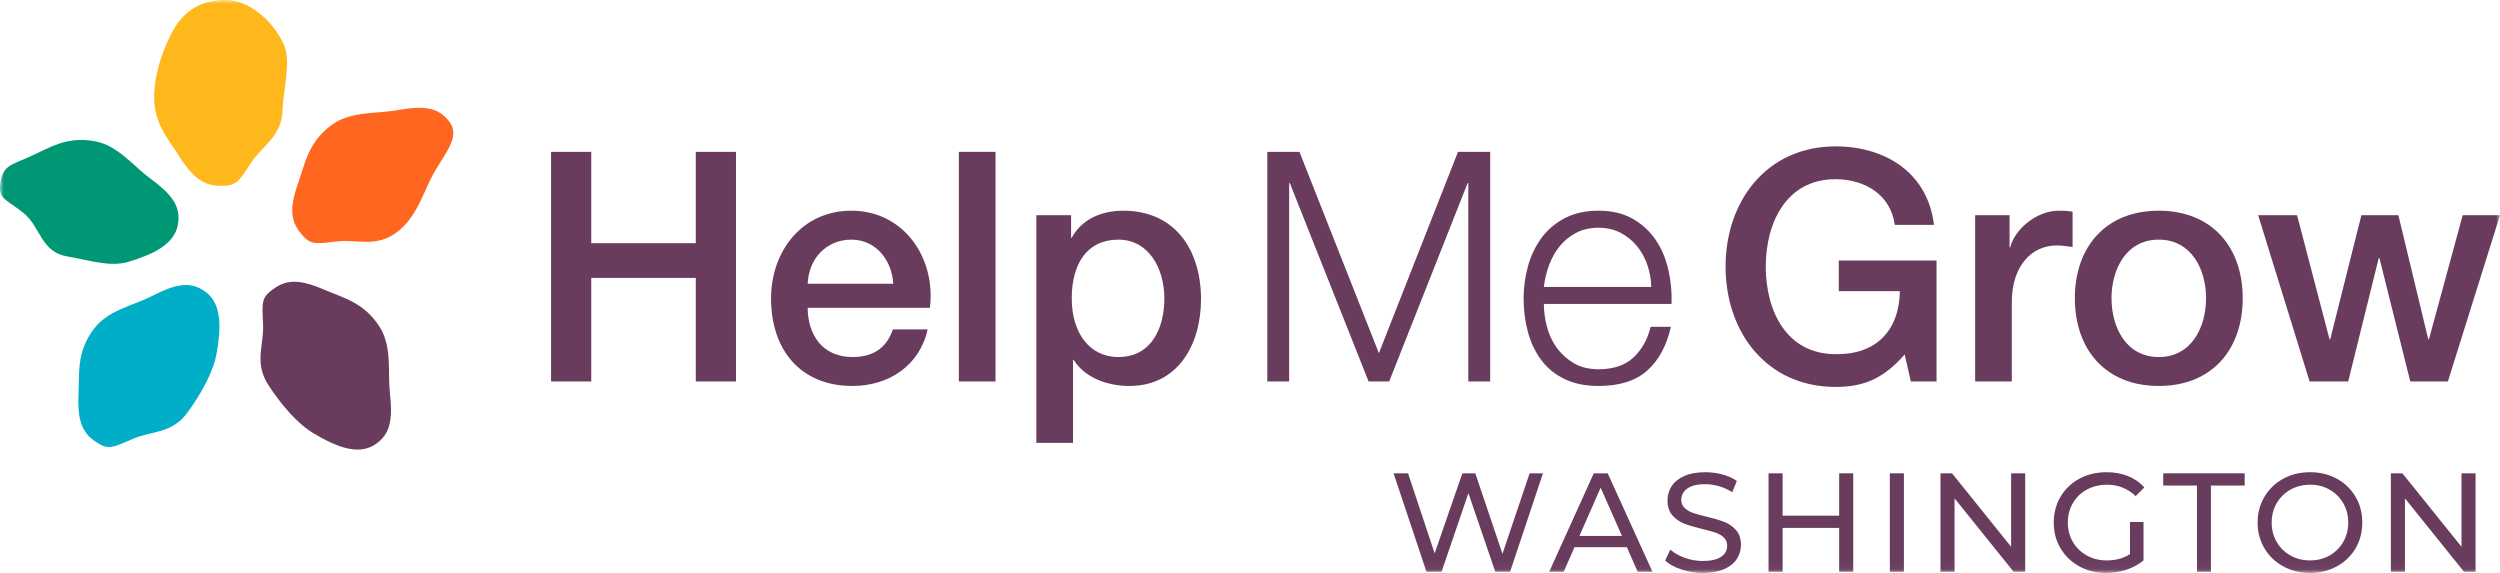
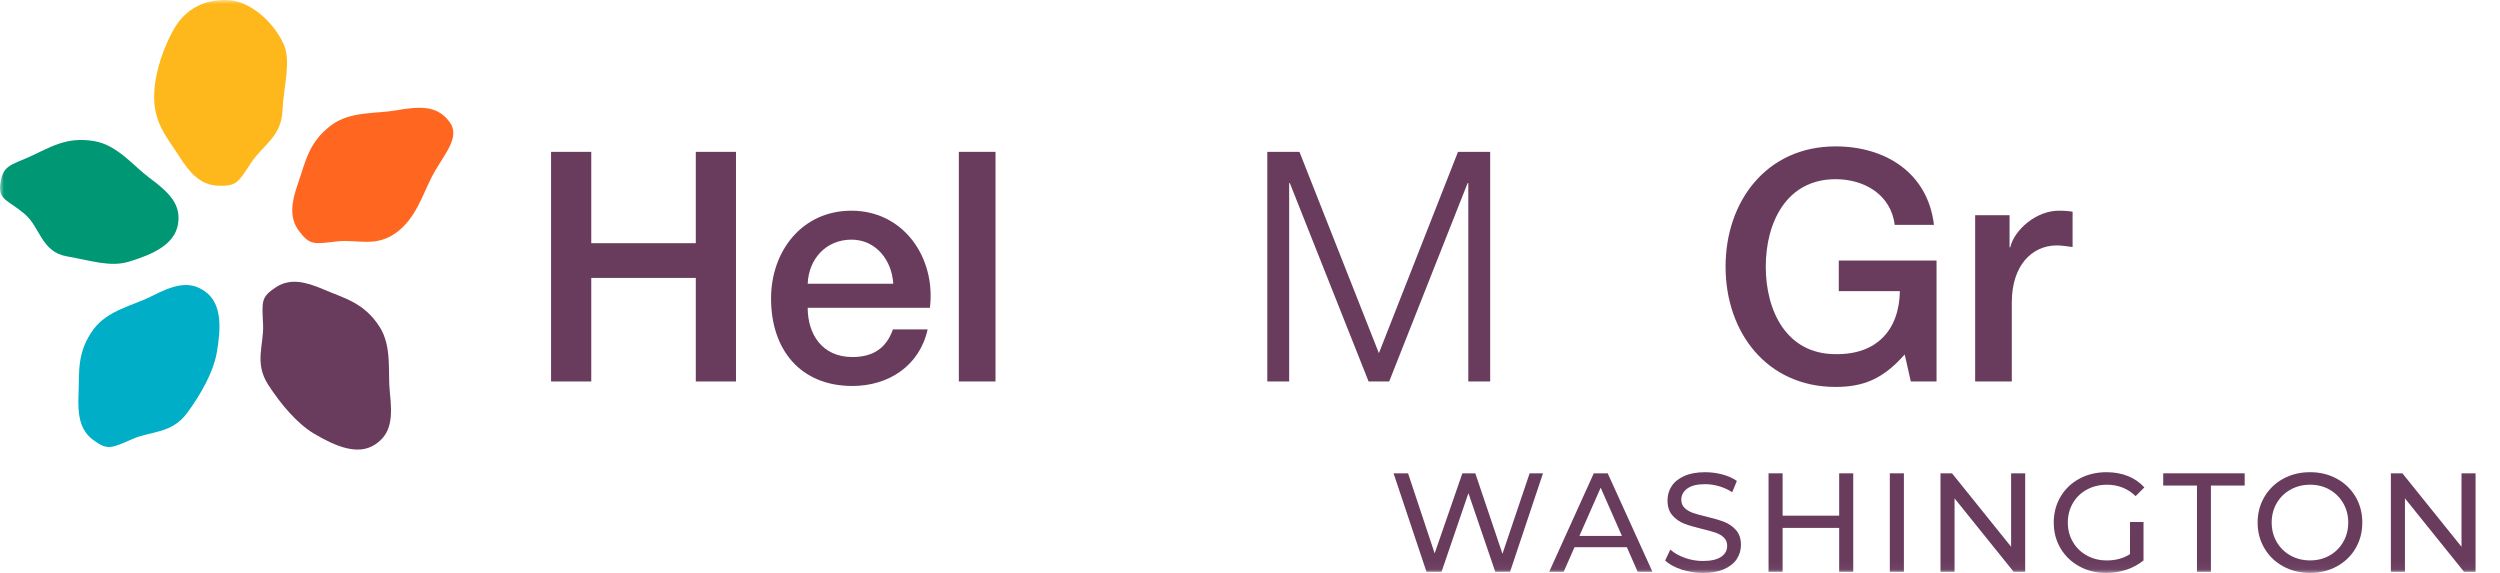
<svg xmlns="http://www.w3.org/2000/svg" height="72" viewBox="0 0 314 72" width="314">
  <mask id="a" fill="#fff">
    <path d="m0 71.96h314v-71.96h-314z" fill="#fff" fill-rule="evenodd" />
  </mask>
  <g fill="none" fill-rule="evenodd">
    <g fill="#693c5e">
      <path d="m69.214 19.073h5.049v11.472h13.128v-11.472h5.049v28.84h-5.049v-13.006h-13.128v13.006h-5.049z" />
      <path d="m112.192 35.633c-.162-2.908-2.141-5.534-5.251-5.534-3.191 0-5.372 2.424-5.494 5.534zm-10.745 3.03c0 3.271 1.777 6.18 5.615 6.18 2.666 0 4.282-1.171 5.09-3.474h4.361c-1.009 4.563-4.886 7.109-9.451 7.109-6.544 0-10.219-4.565-10.219-10.988 0-5.937 3.878-11.027 10.097-11.027 6.584 0 10.622 5.939 9.855 12.2z" />
      <path d="m120.432 47.912h4.605v-28.84h-4.605z" mask="url(#a)" />
-       <path d="m140.468 30.099c-3.878 0-5.857 2.949-5.857 7.392 0 4.201 2.141 7.352 5.857 7.352 4.201 0 5.776-3.716 5.776-7.352 0-3.797-1.979-7.392-5.776-7.392zm-10.301-3.069h4.363v2.828h.081c1.293-2.383 3.797-3.394 6.463-3.394 6.584 0 9.774 5.009 9.774 11.108 0 5.614-2.828 10.906-9.007 10.906-2.666 0-5.534-.97-6.988-3.271h-.081v10.42h-4.605z" mask="url(#a)" />
      <path d="m163.21 19.071 9.979 25.286 9.936-25.286h4.041v28.841h-2.747v-24.923h-.082l-9.855 24.923h-2.587l-9.895-24.923h-.081v24.923h-2.747v-28.841z" mask="url(#a)" />
-       <path d="m206.897 33.249c-.309-.889-.747-1.676-1.313-2.363-.566-.687-1.252-1.238-2.059-1.656-.809-.418-1.724-.626-2.748-.626-1.05 0-1.979.208-2.787.626-.808.418-1.495.969-2.06 1.656-.566.687-1.016 1.482-1.353 2.384-.336.903-.559 1.825-.667 2.766h13.492c-.027-.969-.194-1.899-.505-2.787m-12.602 7.776c.255.984.665 1.865 1.231 2.646.566.781 1.279 1.428 2.141 1.939.862.512 1.899.768 3.11.768 1.858 0 3.312-.485 4.363-1.455 1.05-.969 1.779-2.262 2.181-3.878h2.545c-.539 2.371-1.527 4.201-2.969 5.494-1.44 1.292-3.48 1.939-6.12 1.939-1.642 0-3.062-.29-4.262-.869-1.198-.578-2.175-1.373-2.929-2.383-.754-1.01-1.313-2.182-1.676-3.515-.364-1.332-.545-2.739-.545-4.221 0-1.373.182-2.72.545-4.04.364-1.319.923-2.498 1.676-3.534.754-1.037 1.731-1.871 2.929-2.505 1.199-.632 2.619-.949 4.262-.949 1.67 0 3.096.338 4.282 1.01 1.185.674 2.148 1.556 2.888 2.646.741 1.09 1.272 2.342 1.596 3.756.323 1.414.458 2.848.404 4.303h-16.037c0 .916.127 1.865.385 2.847" mask="url(#a)" />
      <path d="m243.23 47.913h-3.232l-.767-3.393c-2.706 3.069-5.17 4.079-8.684 4.079-8.644 0-13.815-6.866-13.815-15.106 0-8.24 5.17-15.107 13.815-15.107 6.3 0 11.592 3.353 12.359 9.856h-4.928c-.485-3.797-3.797-5.736-7.431-5.736-6.18 0-8.766 5.454-8.766 10.987 0 5.534 2.585 10.986 8.766 10.986 5.169.081 7.997-3.028 8.078-7.917h-7.674v-3.837h12.279z" mask="url(#a)" />
      <path d="m248.079 27.03h4.322v4.039h.081c.525-2.221 3.272-4.606 6.098-4.606 1.05 0 1.333.081 1.737.122v4.443c-.646-.081-1.333-.202-1.979-.202-3.151 0-5.655 2.544-5.655 7.15v9.936h-4.604z" mask="url(#a)" />
-       <path d="m277.081 37.451c0-3.594-1.818-7.352-5.938-7.352-4.119 0-5.937 3.757-5.937 7.352 0 3.636 1.818 7.392 5.937 7.392 4.12 0 5.938-3.756 5.938-7.392m-16.48 0c0-6.382 3.837-10.987 10.542-10.987 6.705 0 10.543 4.606 10.543 10.987 0 6.421-3.837 11.027-10.543 11.027-6.704 0-10.542-4.606-10.542-11.027" mask="url(#a)" />
-       <path d="m283.626 27.03h4.886l4.08 15.592h.081l3.918-15.592h4.645l3.755 15.592h.081l4.241-15.592h4.686l-6.544 20.883h-4.726l-3.877-15.51h-.081l-3.837 15.51h-4.847z" mask="url(#a)" />
      <path d="m193.799 59.449-4.135 12.37h-1.856l-3.375-9.879-3.375 9.879h-1.891l-4.135-12.37h1.82l3.34 10.055 3.481-10.055h1.626l3.411 10.108 3.411-10.108z" mask="url(#a)" />
      <path d="m203.713 67.313-2.669-6.062-2.669 6.062zm.619 1.413h-6.574l-1.361 3.093h-1.82l5.602-12.37h1.75l5.62 12.37h-1.856z" mask="url(#a)" />
      <path d="m211.18 71.527c-.867-.288-1.548-.663-2.041-1.122l.653-1.378c.472.424 1.076.769 1.811 1.034.737.265 1.495.398 2.272.398 1.025 0 1.79-.174 2.297-.521.506-.347.76-.81.76-1.387 0-.424-.139-.769-.415-1.034-.278-.265-.619-.468-1.025-.61-.406-.141-.981-.3-1.723-.477-.932-.223-1.683-.447-2.253-.671-.572-.224-1.06-.568-1.467-1.034-.406-.465-.61-1.093-.61-1.881 0-.66.173-1.255.521-1.785.347-.53.875-.955 1.582-1.273.707-.318 1.584-.477 2.633-.477.73 0 1.449.095 2.156.283.707.189 1.313.459 1.819.814l-.582 1.414c-.519-.33-1.073-.581-1.661-.752-.59-.17-1.166-.256-1.732-.256-1.002 0-1.753.183-2.255.548-.5.365-.75.837-.75 1.414 0 .424.141.768.424 1.033s.632.471 1.052.619c.418.147.986.303 1.705.468.93.223 1.679.447 2.244.671.566.224 1.052.566 1.458 1.025.406.46.61 1.078.61 1.856 0 .649-.177 1.241-.53 1.776-.353.536-.89.961-1.609 1.272-.718.313-1.602.468-2.65.468-.932 0-1.829-.144-2.695-.433" mask="url(#a)" />
      <path d="m232.767 59.449v12.37h-1.767v-5.514h-7.104v5.514h-1.767v-12.37h1.767v5.319h7.104v-5.319z" mask="url(#a)" />
      <path d="m237.362 71.819h1.767v-12.37h-1.767z" mask="url(#a)" />
      <path d="m254.363 59.449v12.37h-1.449l-7.422-9.225v9.225h-1.767v-12.37h1.449l7.422 9.224v-9.224z" mask="url(#a)" />
      <path d="m267.529 65.563h1.697v4.825c-.612.507-1.324.895-2.137 1.166-.814.271-1.661.406-2.546.406-1.248 0-2.373-.274-3.374-.822-1.002-.547-1.789-1.301-2.361-2.261-.572-.961-.857-2.041-.857-3.243s.285-2.285.857-3.252c.572-.966 1.362-1.72 2.368-2.262 1.007-.542 2.142-.813 3.402-.813.99 0 1.888.162 2.696.486.807.324 1.493.798 2.058 1.423l-1.096 1.096c-.988-.954-2.185-1.431-3.588-1.431-.943 0-1.787.203-2.535.61-.75.406-1.336.972-1.758 1.697-.424.725-.637 1.541-.637 2.448 0 .896.213 1.705.637 2.43.423.725 1.009 1.294 1.758 1.705.747.413 1.587.619 2.517.619 1.108 0 2.074-.265 2.898-.795z" mask="url(#a)" />
      <path d="m275.941 60.986h-4.241v-1.538h10.232v1.538h-4.243v10.833h-1.748z" mask="url(#a)" />
      <path d="m292.597 69.769c.725-.412 1.295-.981 1.713-1.705.419-.724.629-1.534.629-2.429 0-.896-.21-1.705-.629-2.431-.418-.724-.988-1.293-1.713-1.705-.726-.412-1.541-.619-2.448-.619-.908 0-1.729.207-2.467.619-.736.412-1.313.981-1.732 1.705-.418.725-.627 1.535-.627 2.431 0 .896.21 1.705.627 2.429.419.725.996 1.294 1.732 1.705.737.413 1.559.619 2.467.619.906 0 1.722-.206 2.448-.619m-5.823 1.37c-1.002-.548-1.789-1.304-2.359-2.271-.573-.966-.858-2.044-.858-3.233 0-1.19.285-2.268.858-3.234.571-.966 1.357-1.724 2.359-2.272 1.001-.547 2.126-.822 3.375-.822 1.237 0 2.356.275 3.358.822 1.001.548 1.784 1.302 2.35 2.262.564.961.847 2.041.847 3.244 0 1.201-.283 2.282-.847 3.242-.567.961-1.349 1.714-2.35 2.262-1.002.548-2.121.822-3.358.822-1.25 0-2.374-.274-3.375-.822" mask="url(#a)" />
      <path d="m310.931 59.449v12.37h-1.449l-7.422-9.225v9.225h-1.767v-12.37h1.449l7.422 9.224v-9.224z" mask="url(#a)" />
    </g>
    <path d="m35.484 13.88c-.133 3.3-2.503 4.37-3.945 6.559-1.595 2.421-1.786 2.983-4.154 2.887-2.167-.088-3.513-1.534-4.892-3.712-1.493-2.358-3.273-4.222-3.127-7.838.121-2.957 1.277-6.014 2.473-8.116 1.616-2.837 4.209-3.757 6.806-3.651 2.607.107 5.59 2.52 6.967 5.506 1.009 2.184-.011 5.43-.129 8.366" fill="#ffb81c" mask="url(#a)" />
    <path d="m49.85 29.165c-2.647 1.974-4.931.865-7.514 1.156-2.857.324-3.411.535-4.786-1.31-1.258-1.686-.954-3.61-.107-6.014.92-2.607 1.281-5.121 4.18-7.282 2.372-1.77 5.686-1.421 8.052-1.843 3.196-.569 5.267-.596 6.773 1.421 1.513 2.029-.809 4.146-2.287 7.061-1.08 2.133-1.957 5.053-4.312 6.811" fill="#ff6720" mask="url(#a)" />
    <path d="m33.689 48.33c-1.791-2.776-.529-4.978-.647-7.576-.129-2.872-.301-3.437 1.632-4.687 1.765-1.14 3.664-.709 6.006.3 2.54 1.095 5.023 1.622 6.985 4.663 1.604 2.486 1.032 5.768 1.293 8.159.353 3.224.24 5.294-1.875 6.659-2.126 1.373-4.867.268-7.674-1.403-2.056-1.223-4.125-3.646-5.72-6.115" fill="#693c5e" mask="url(#a)" />
    <path d="m8.421 32.203c-3.256-.562-3.353-3.668-5.341-5.342-2.2-1.851-3.398-1.739-3.006-4.007.359-2.07 1.281-2.114 3.61-3.153 2.525-1.126 4.596-2.592 8.162-1.976 2.916.504 4.941 3.148 6.876 4.575 2.611 1.929 4.055 3.413 3.627 5.893-.432 2.495-3.101 3.76-6.231 4.693-2.294.684-4.801-.182-7.696-.684" fill="#009775" mask="url(#a)" />
    <path d="m23.525 51.842c-1.962 2.66-4.467 2.257-6.856 3.286-2.64 1.137-3.109 1.5-4.96.133-1.691-1.248-1.96-3.176-1.846-5.723.125-2.763-.259-5.271 1.89-8.183 1.757-2.381 5.03-3.007 7.173-4.097 2.891-1.471 4.867-2.099 6.892-.603 2.037 1.503 1.973 4.455 1.403 7.673-.415 2.356-1.952 5.15-3.695 7.514" fill="#00aec7" mask="url(#a)" />
  </g>
</svg>